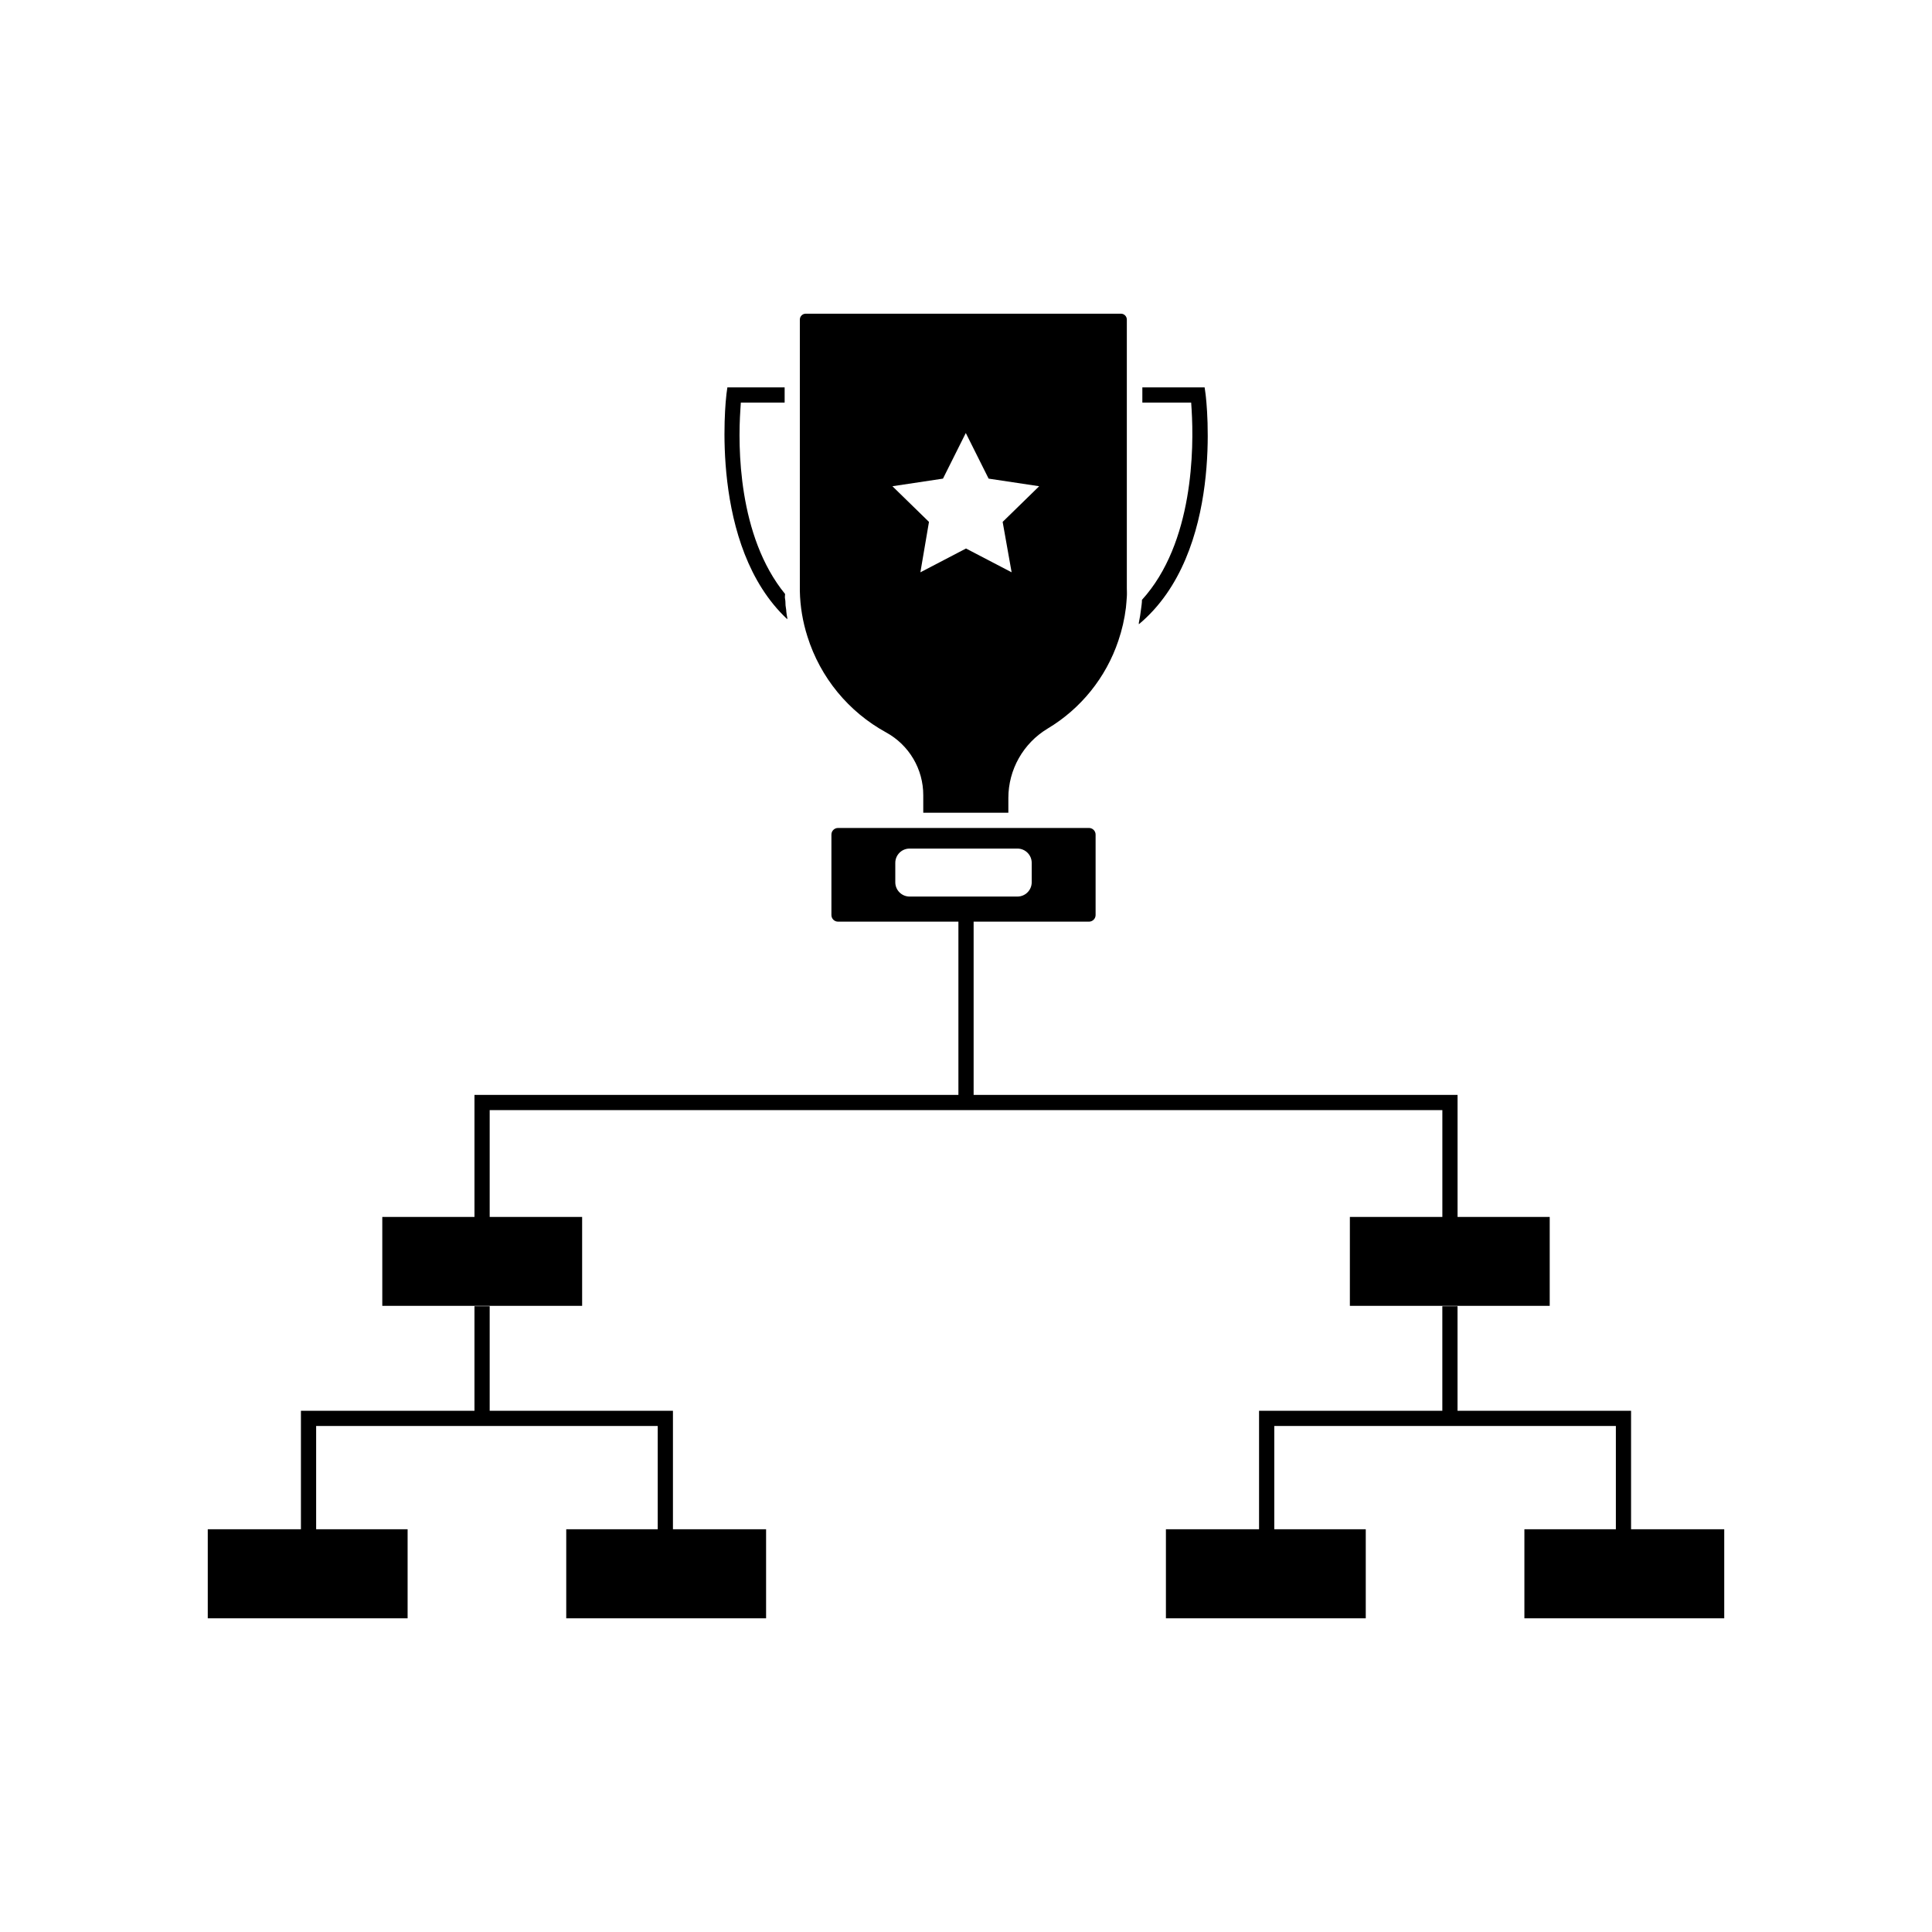
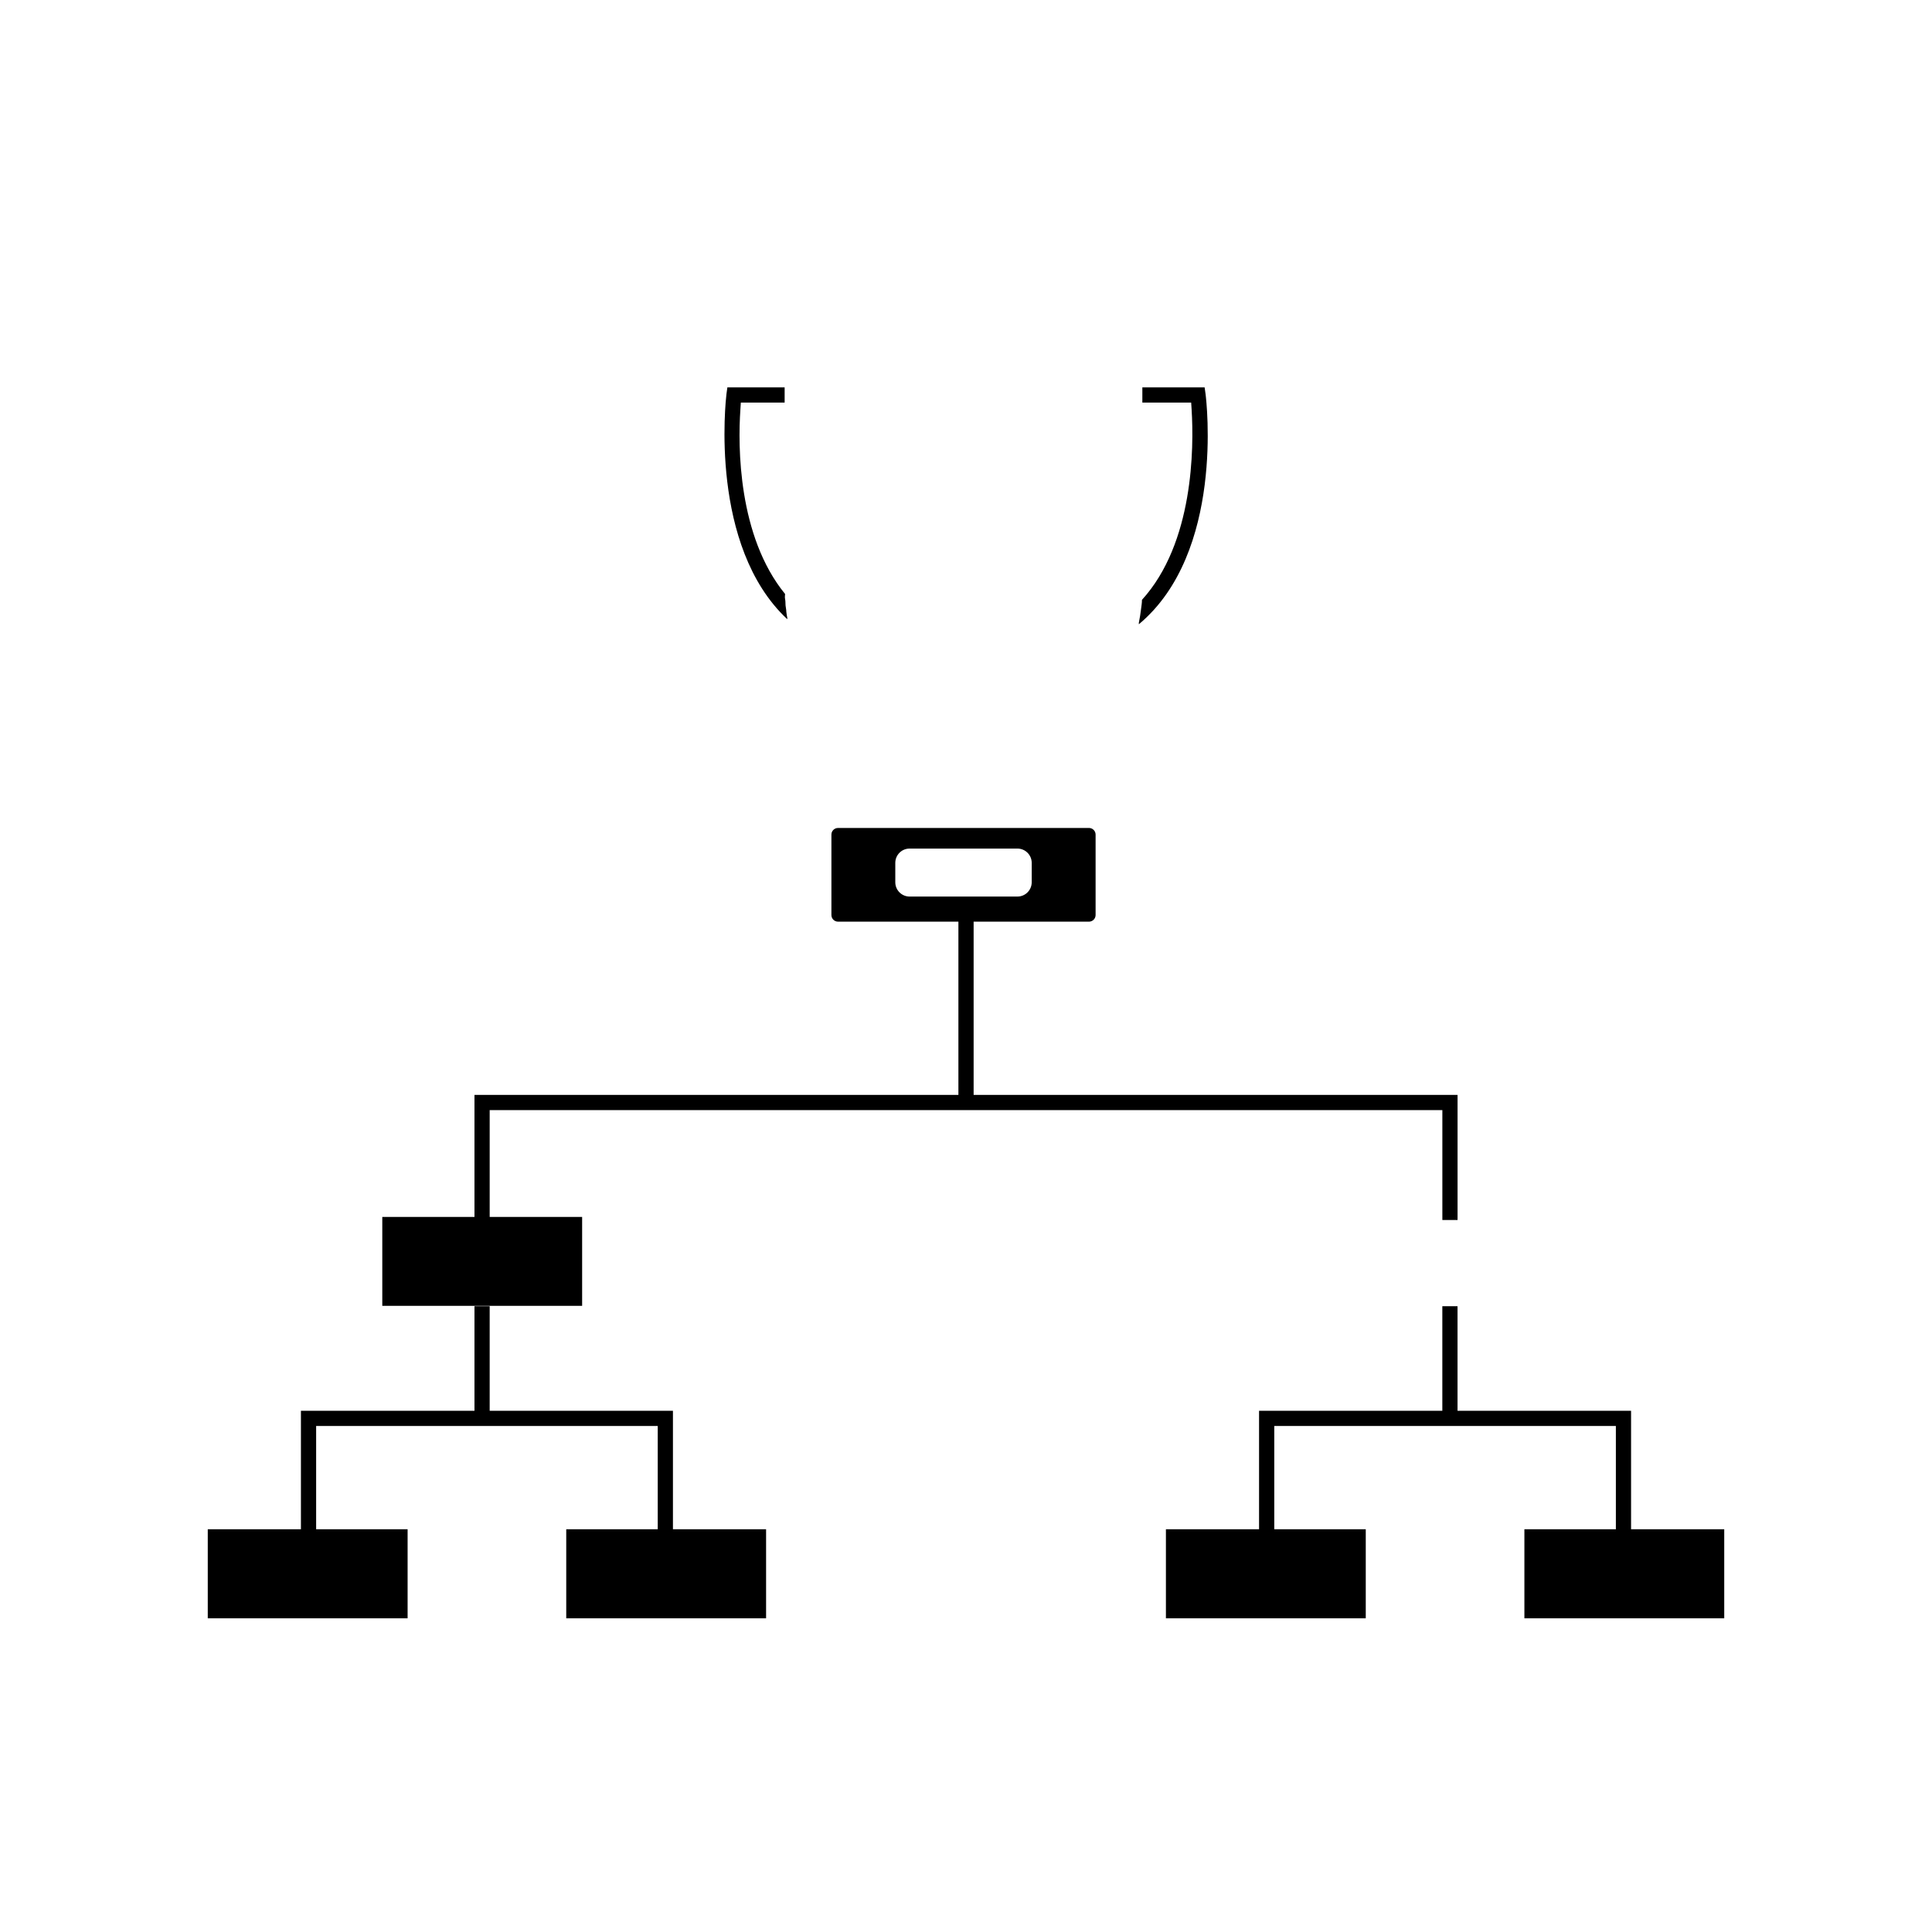
<svg xmlns="http://www.w3.org/2000/svg" fill="#000000" width="800px" height="800px" version="1.1" viewBox="144 144 512 512">
  <g>
    <path d="m547.98 572.87h52.961v-23.602h-52.961z" />
-     <path d="m501.73 490.06h52.961v-23.559h-52.961z" />
-     <path d="m245.31 490.06h52.961v-23.559h-52.961z" />
+     <path d="m245.31 490.06h52.961v-23.559h-52.961" />
    <path d="m452.98 572.87h52.961v-23.602h-52.961z" />
    <path d="m294.06 572.87h52.961v-23.602h-52.961z" />
    <path d="m199.06 572.87h52.961v-23.602h-52.961z" />
    <path d="m530.26 517.87v-27.711h-4.027v27.711h-48.57v31.598h4.031v-27.57h90.527v27.57h4.027v-31.598z" />
    <path d="m273.77 490.16h-4.031v27.711h-45.988v31.598h4.031v-27.57h90.523v27.57h4.031v-31.598h-48.566z" />
    <path d="m402.02 434.16v-46.734h-4.031v46.734h-128.25v33.152h4.031v-29.121h252.47v29.121h4.027v-33.152z" />
    <path d="m352.38 306.09c0-0.562-0.16-1.109-0.203-1.672-0.039-0.562 0-1.109-0.121-1.672-0.121-0.562 0-0.887 0-1.328-12.512-15.32-12.512-39.203-11.848-48.836l0.121-1.895h11.609v-4.031l-15.176 0.004-0.242 1.754c-0.203 1.715-4.613 40.305 16.121 59.691v-0.344c-0.121-0.465-0.18-1.109-0.262-1.672z" />
    <path d="m432.59 363.42h-66.504c-0.969 0-1.754 0.785-1.754 1.754v21.32c0 0.969 0.785 1.754 1.754 1.754h66.504c0.465 0 0.91-0.184 1.238-0.516 0.328-0.328 0.516-0.773 0.516-1.238v-21.32c0-0.465-0.188-0.91-0.516-1.242-0.328-0.328-0.773-0.512-1.238-0.512zm-15.176 14.41c-0.012 2.082-1.703 3.766-3.789 3.766h-28.574c-2.086 0-3.777-1.684-3.789-3.766v-5.18c0.012-2.086 1.703-3.769 3.789-3.769h28.574c2.086 0 3.777 1.684 3.789 3.769z" />
    <path d="m463.48 248.39-0.242-1.734h-16.504v4.031h12.938l0.121 1.895c0.625 10.078 0.543 35.328-13.16 50.383 0 0.828-0.141 1.633-0.242 2.438-0.141 1.23-0.344 2.438-0.586 3.629v0.402c22.715-18.941 17.918-59.207 17.676-61.043z" />
-     <path d="m441.15 227.13h-83.633c-0.852 0.008-1.539 0.699-1.551 1.551v71.926-0.004c0.082 4.109 0.762 8.18 2.016 12.094 3.406 10.848 10.883 19.953 20.859 25.41 2.981 1.633 5.465 4.039 7.195 6.965 1.73 2.926 2.644 6.262 2.637 9.66v4.656h22.551v-3.891 0.004c-0.008-7.531 3.934-14.512 10.379-18.402 8.828-5.273 15.48-13.527 18.762-23.273 0.973-2.852 1.648-5.797 2.016-8.789 0.102-0.969 0.18-2.016 0.242-2.922 0.059-0.906 0-1.473 0-2.195v-71.219c0-0.832-0.645-1.52-1.473-1.57zm-31.438 55.176 2.379 13.359-12.09-6.305-12.09 6.309 2.277-13.359-9.691-9.453 13.402-2.016 6.047-12.09 6.047 12.09 13.402 2.016z" />
  </g>
</svg>